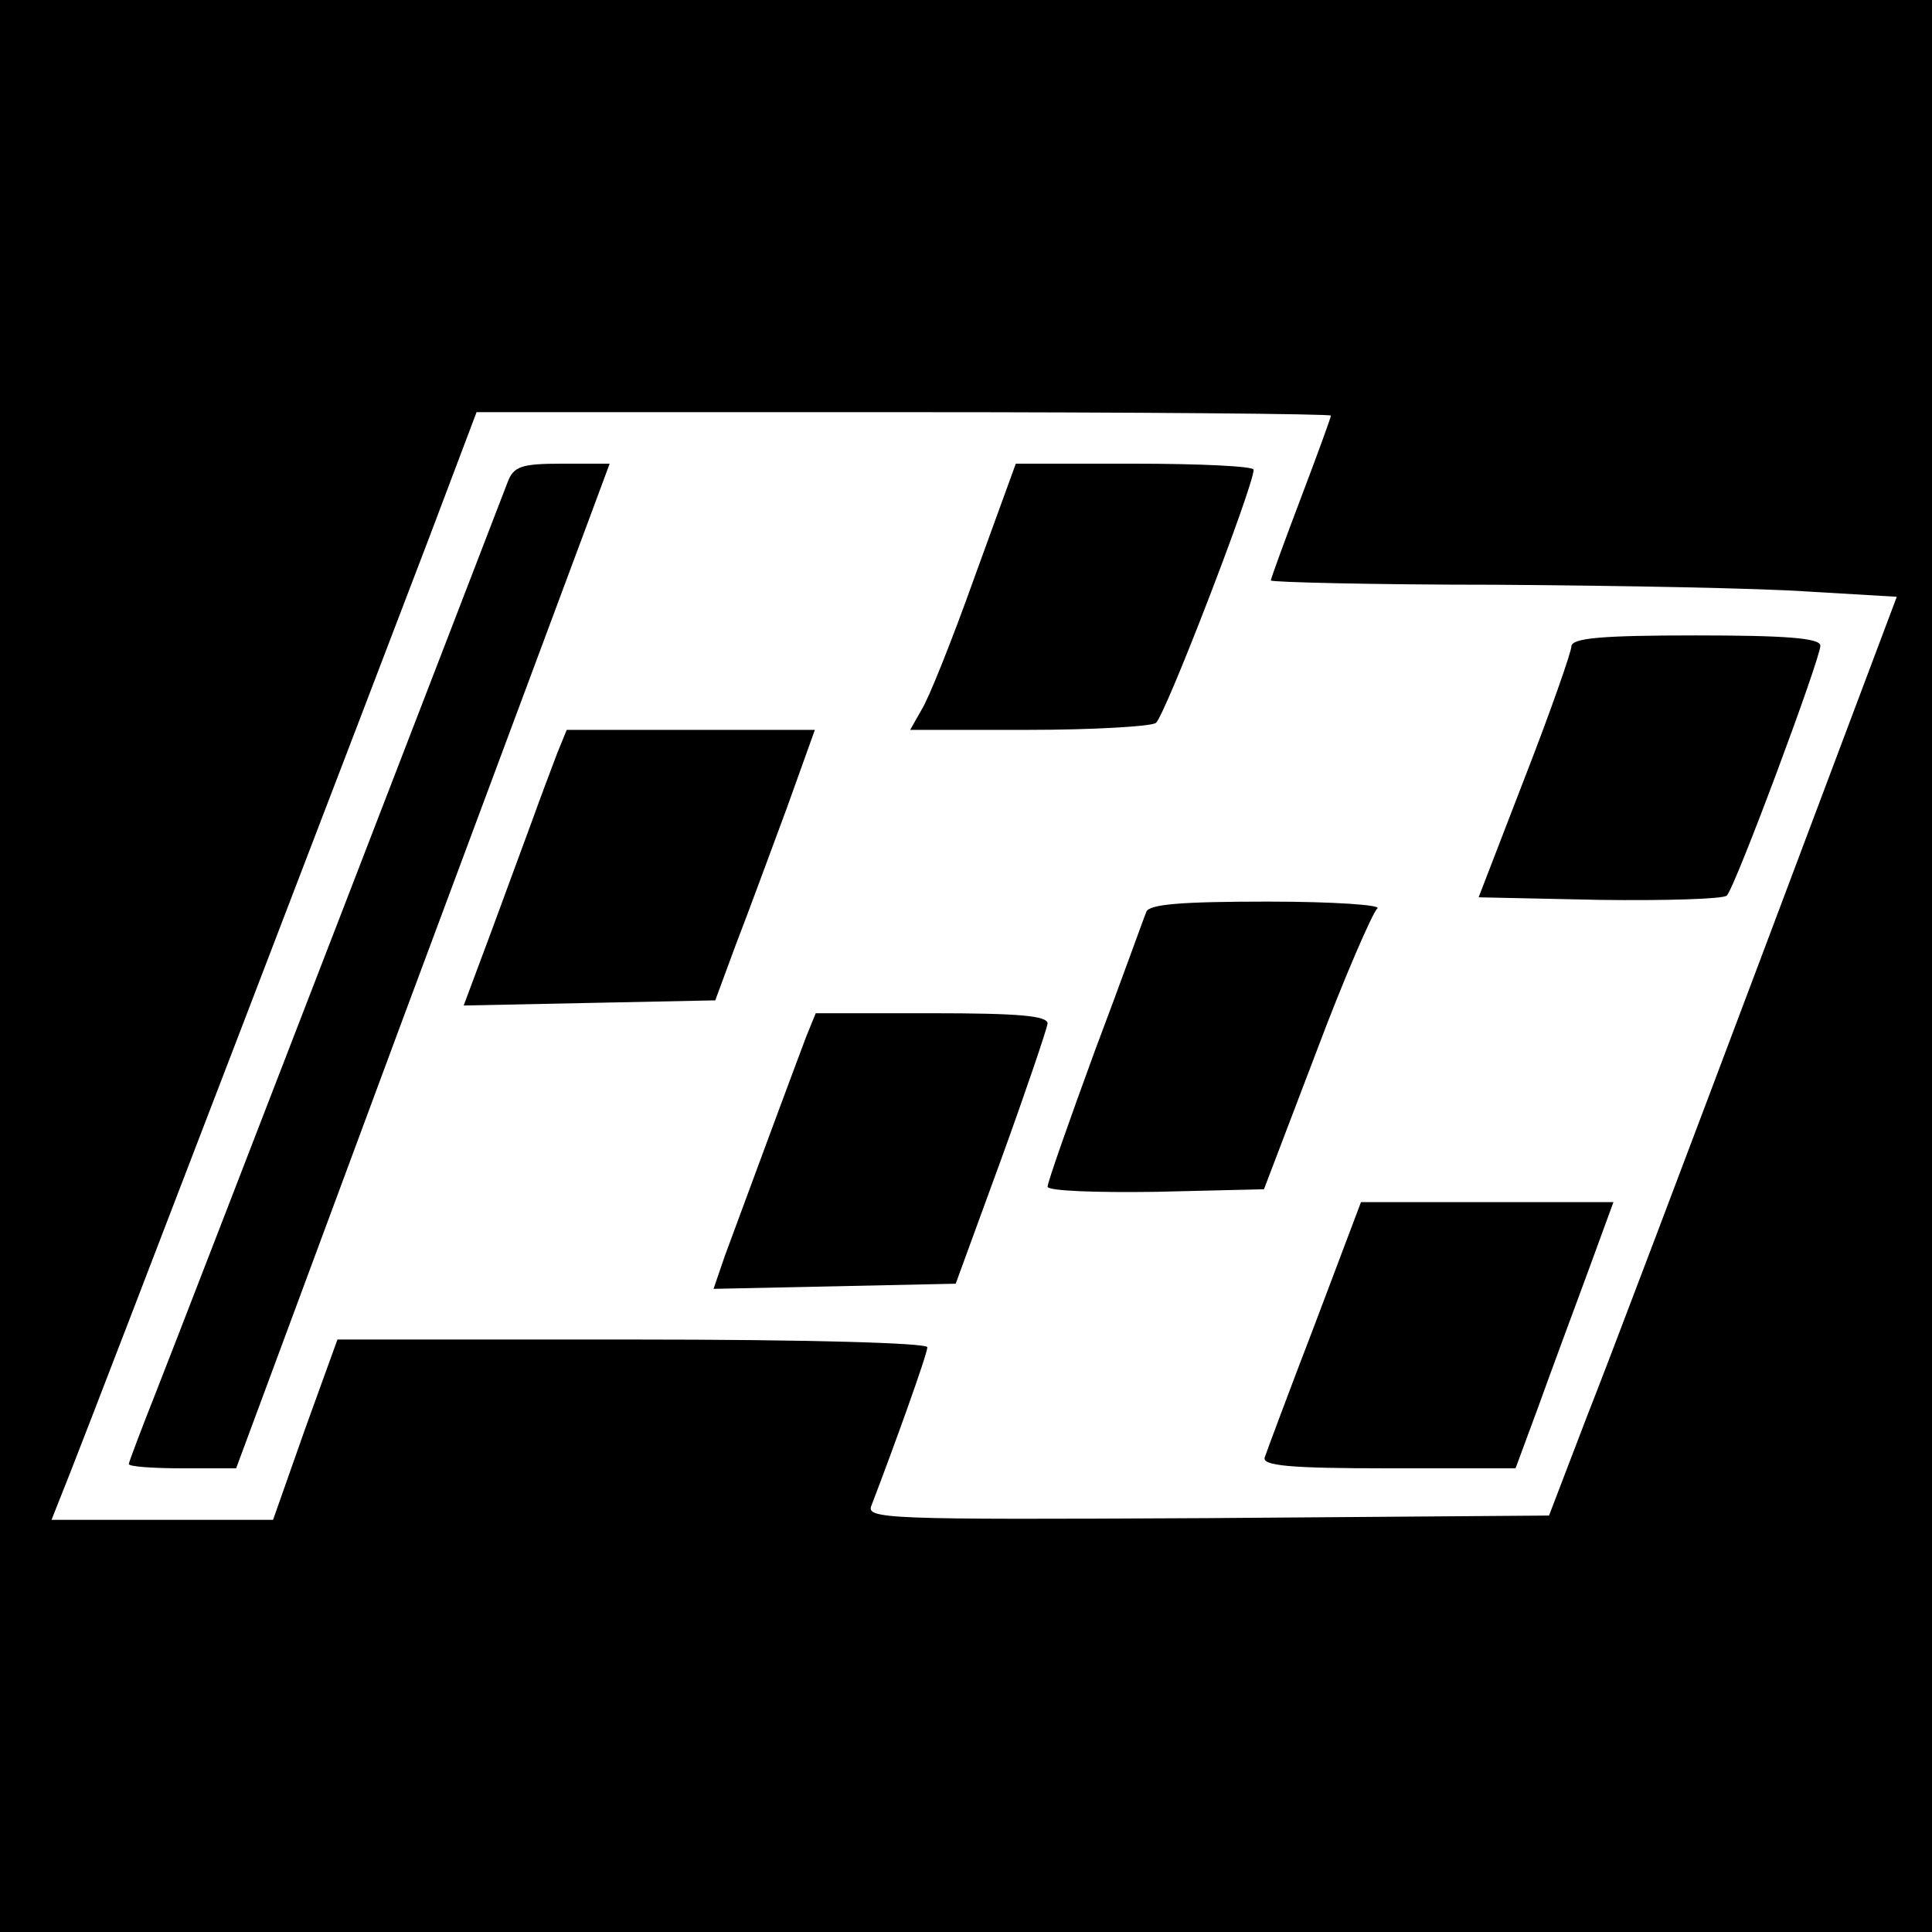
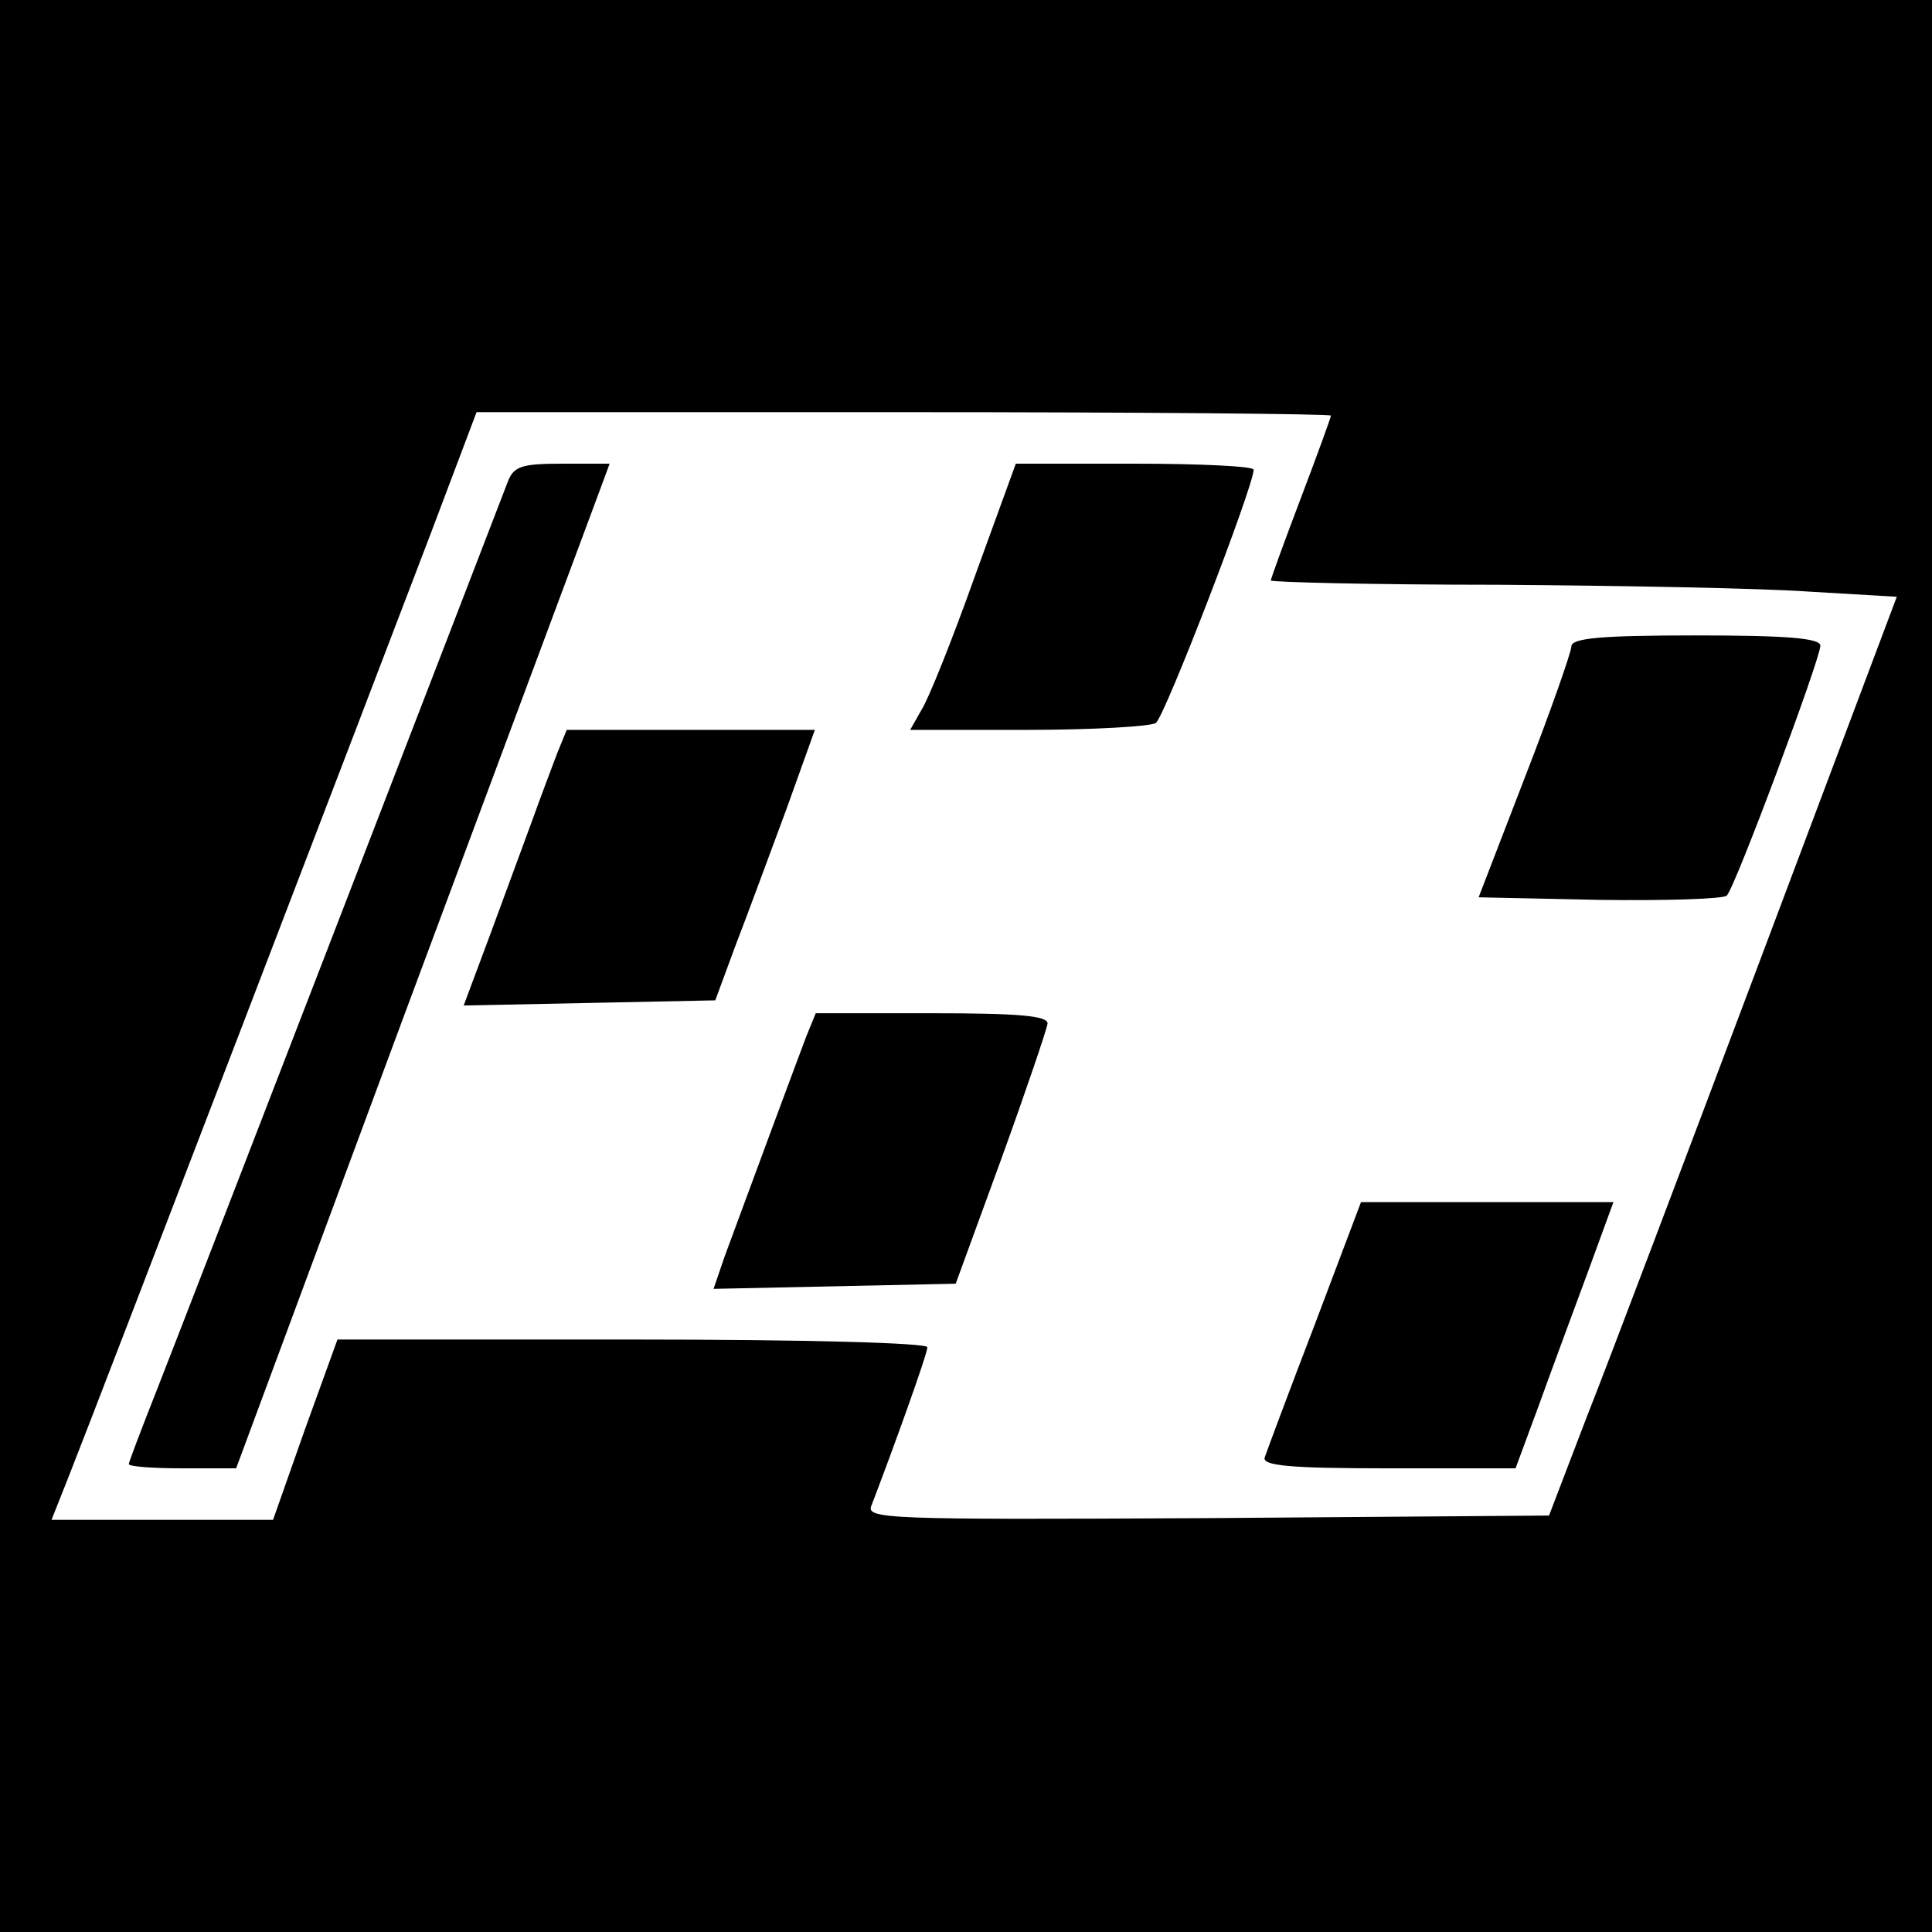
<svg xmlns="http://www.w3.org/2000/svg" version="1.0" width="225pt" height="225pt" viewBox="0 0 225 225" preserveAspectRatio="xMidYMid meet">
  <g transform="translate(0,225) scale(0.1,-0.1)" fill="#000000" stroke="none">
    <path d="M0 1125 l0 -1125 1125 0 1125 0 0 1125 0 1125 -1125 0 -1125 0 0 -1125z m1550 641 c0 -2 -16 -46 -35 -96 -19 -50 -35 -94 -35 -96 0 -2 118 -5 263 -5 144 -1 308 -4 364 -8 l102 -6 -158 -420 c-87 -231 -178 -472 -203 -535 l-44 -115 -398 -3 c-377 -2 -398 -1 -391 15 25 65 65 176 65 184 0 5 -138 9 -344 9 l-343 0 -38 -105 -37 -105 -129 0 -129 0 21 53 c31 78 358 931 420 1094 l54 143 498 0 c273 0 497 -2 497 -4z" />
    <path d="M591 1688 c-5 -13 -92 -239 -194 -503 -102 -264 -199 -515 -216 -558 -17 -43 -31 -80 -31 -82 0 -3 28 -5 63 -5 l62 0 194 523 c107 287 205 550 218 585 l23 62 -55 0 c-48 0 -57 -3 -64 -22z" />
    <path d="M1135 1578 c-26 -73 -54 -143 -62 -155 l-13 -23 137 0 c76 0 143 4 149 8 10 6 114 276 114 295 0 4 -62 7 -139 7 l-138 0 -48 -132z" />
    <path d="M1830 1497 c0 -6 -24 -75 -54 -152 l-54 -140 141 -3 c77 -1 144 1 148 5 10 10 109 276 109 291 0 9 -41 12 -145 12 -110 0 -145 -3 -145 -13z" />
    <path d="M649 1373 c-6 -16 -19 -50 -29 -78 -10 -27 -32 -87 -49 -133 l-31 -83 147 3 146 3 24 65 c14 36 40 107 59 158 l33 92 -145 0 -144 0 -11 -27z" />
-     <path d="M1335 1188 c-3 -7 -29 -80 -60 -162 -30 -82 -55 -153 -55 -158 0 -5 57 -7 126 -6 l126 3 61 160 c33 88 66 163 71 167 6 4 -51 8 -127 8 -101 0 -139 -3 -142 -12z" />
    <path d="M939 1043 c-11 -29 -70 -188 -95 -256 l-13 -38 141 3 141 3 53 145 c29 80 53 151 54 158 0 9 -33 12 -135 12 l-135 0 -11 -27z" />
    <path d="M1531 707 c-30 -78 -56 -148 -58 -154 -4 -10 29 -13 143 -13 l149 0 27 73 c14 39 40 109 57 155 l30 82 -147 0 -147 0 -54 -143z" />
  </g>
</svg>